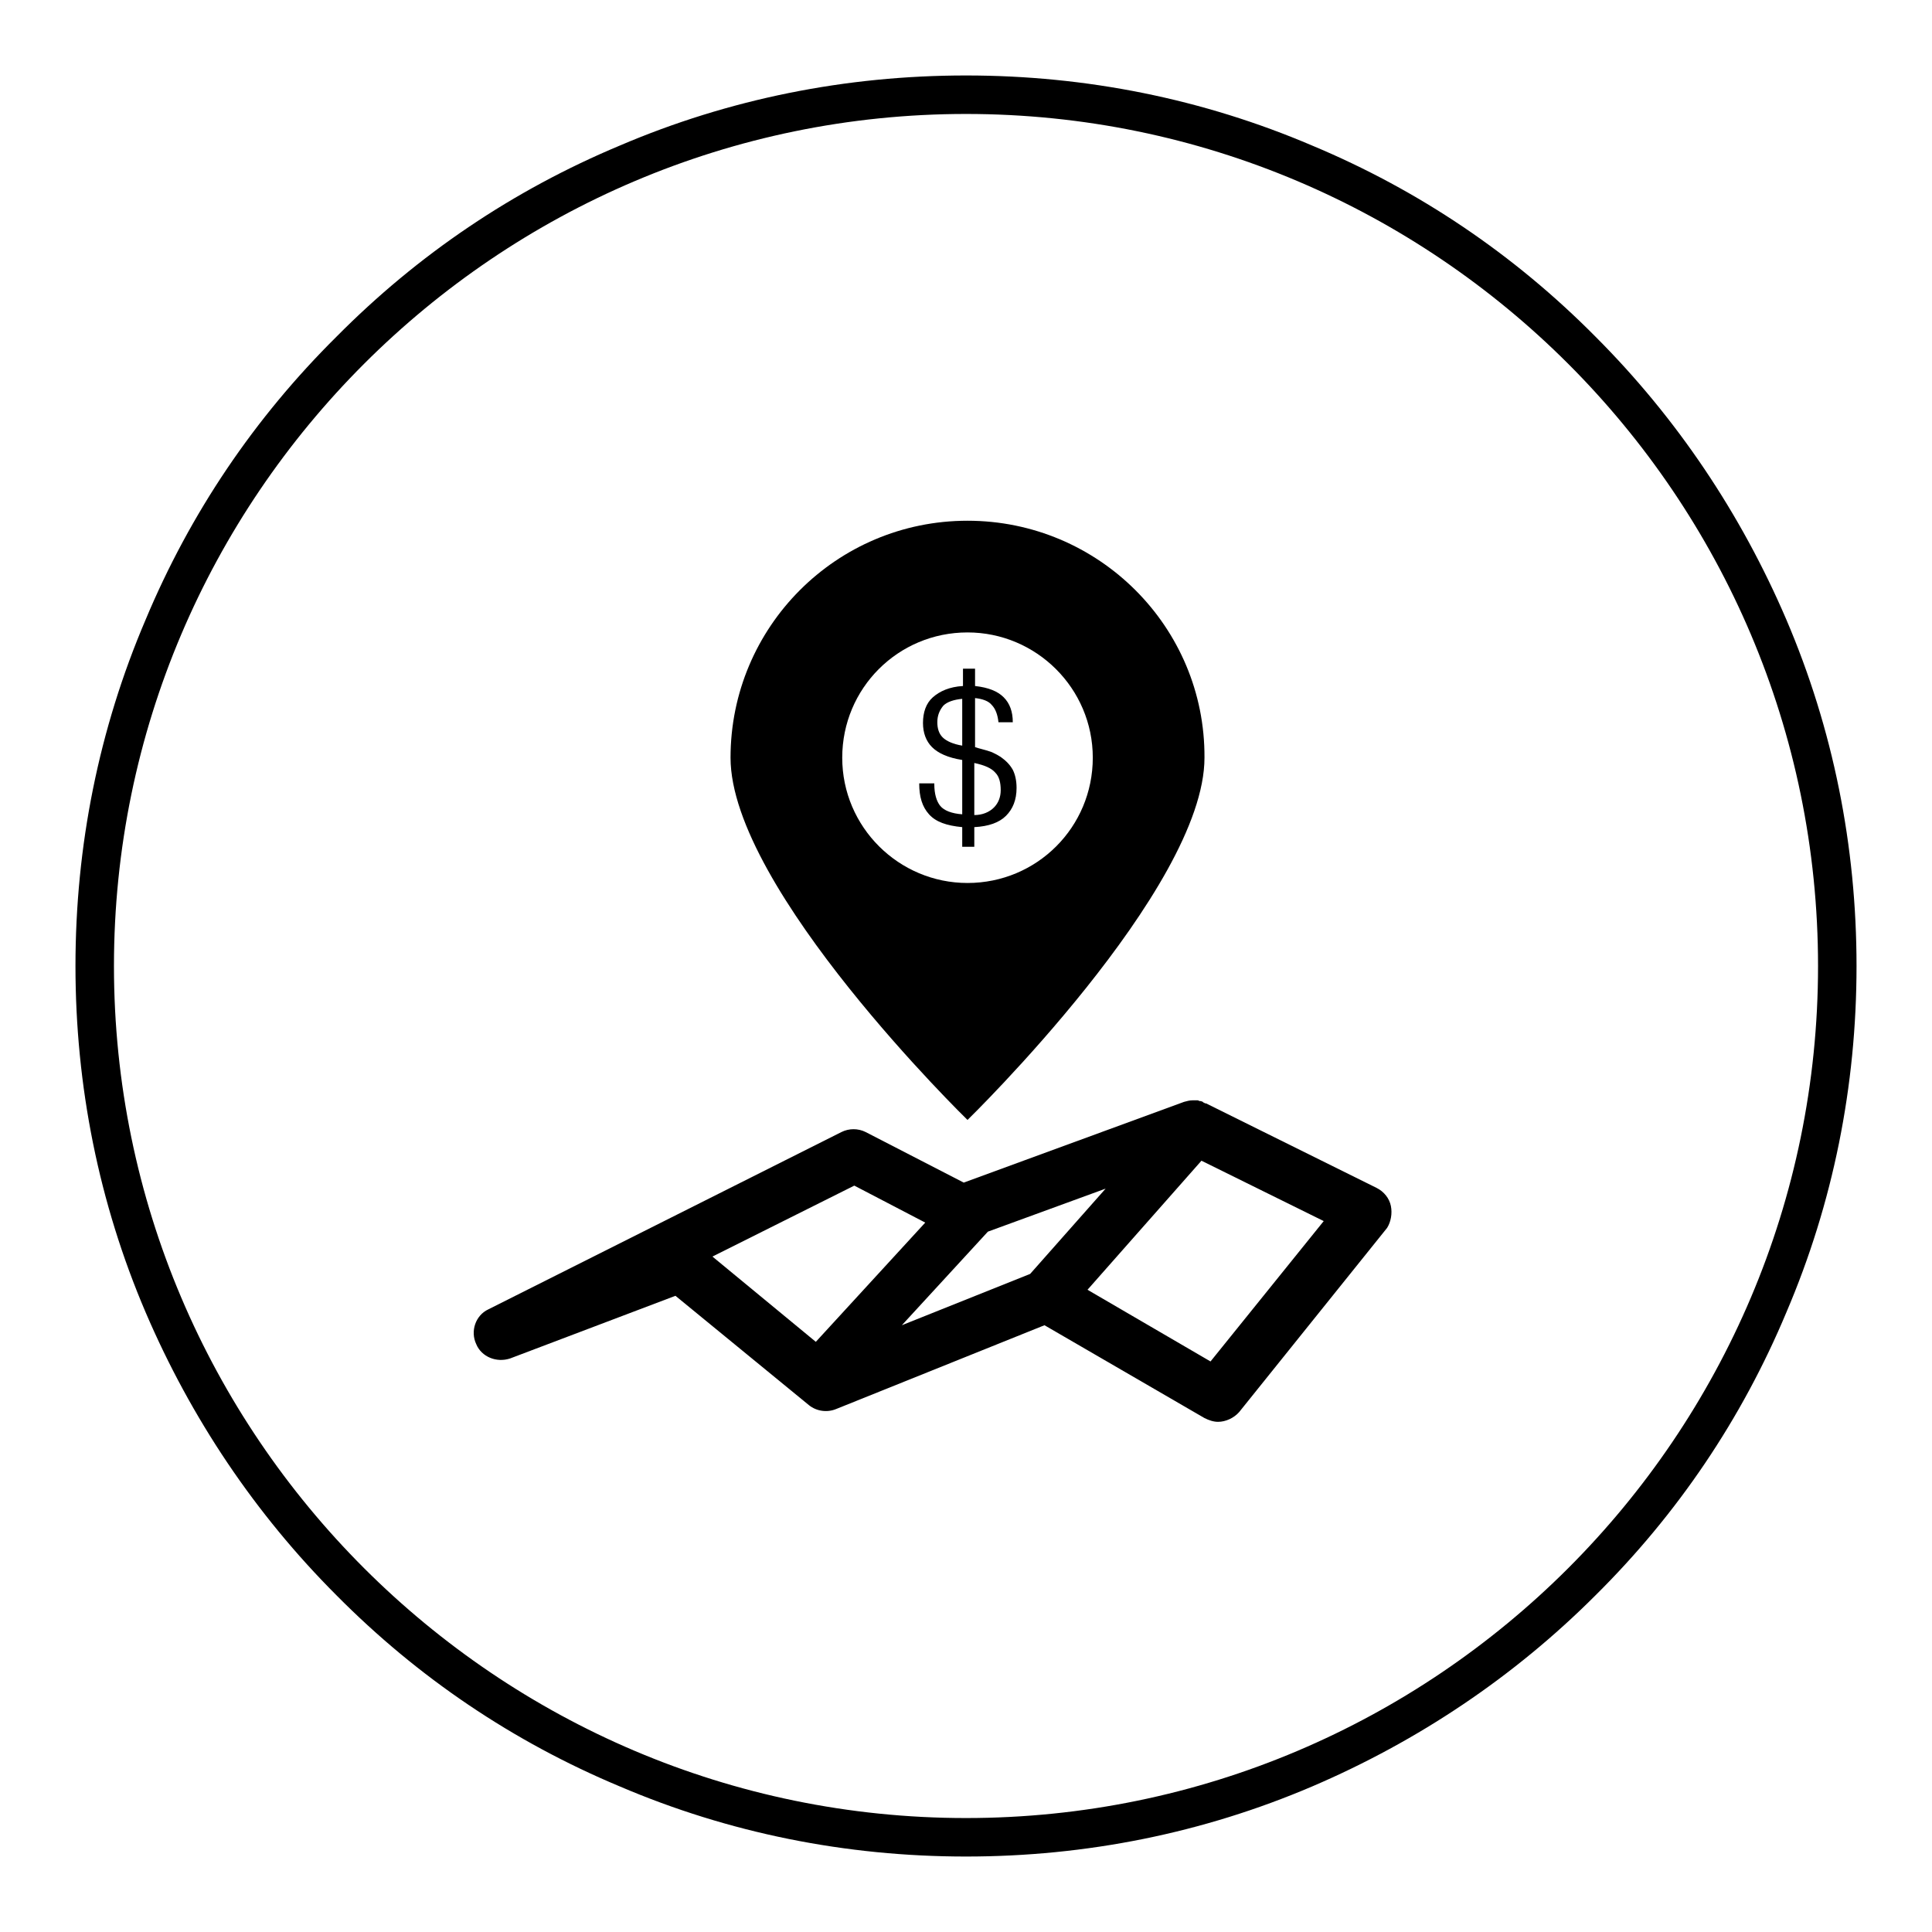
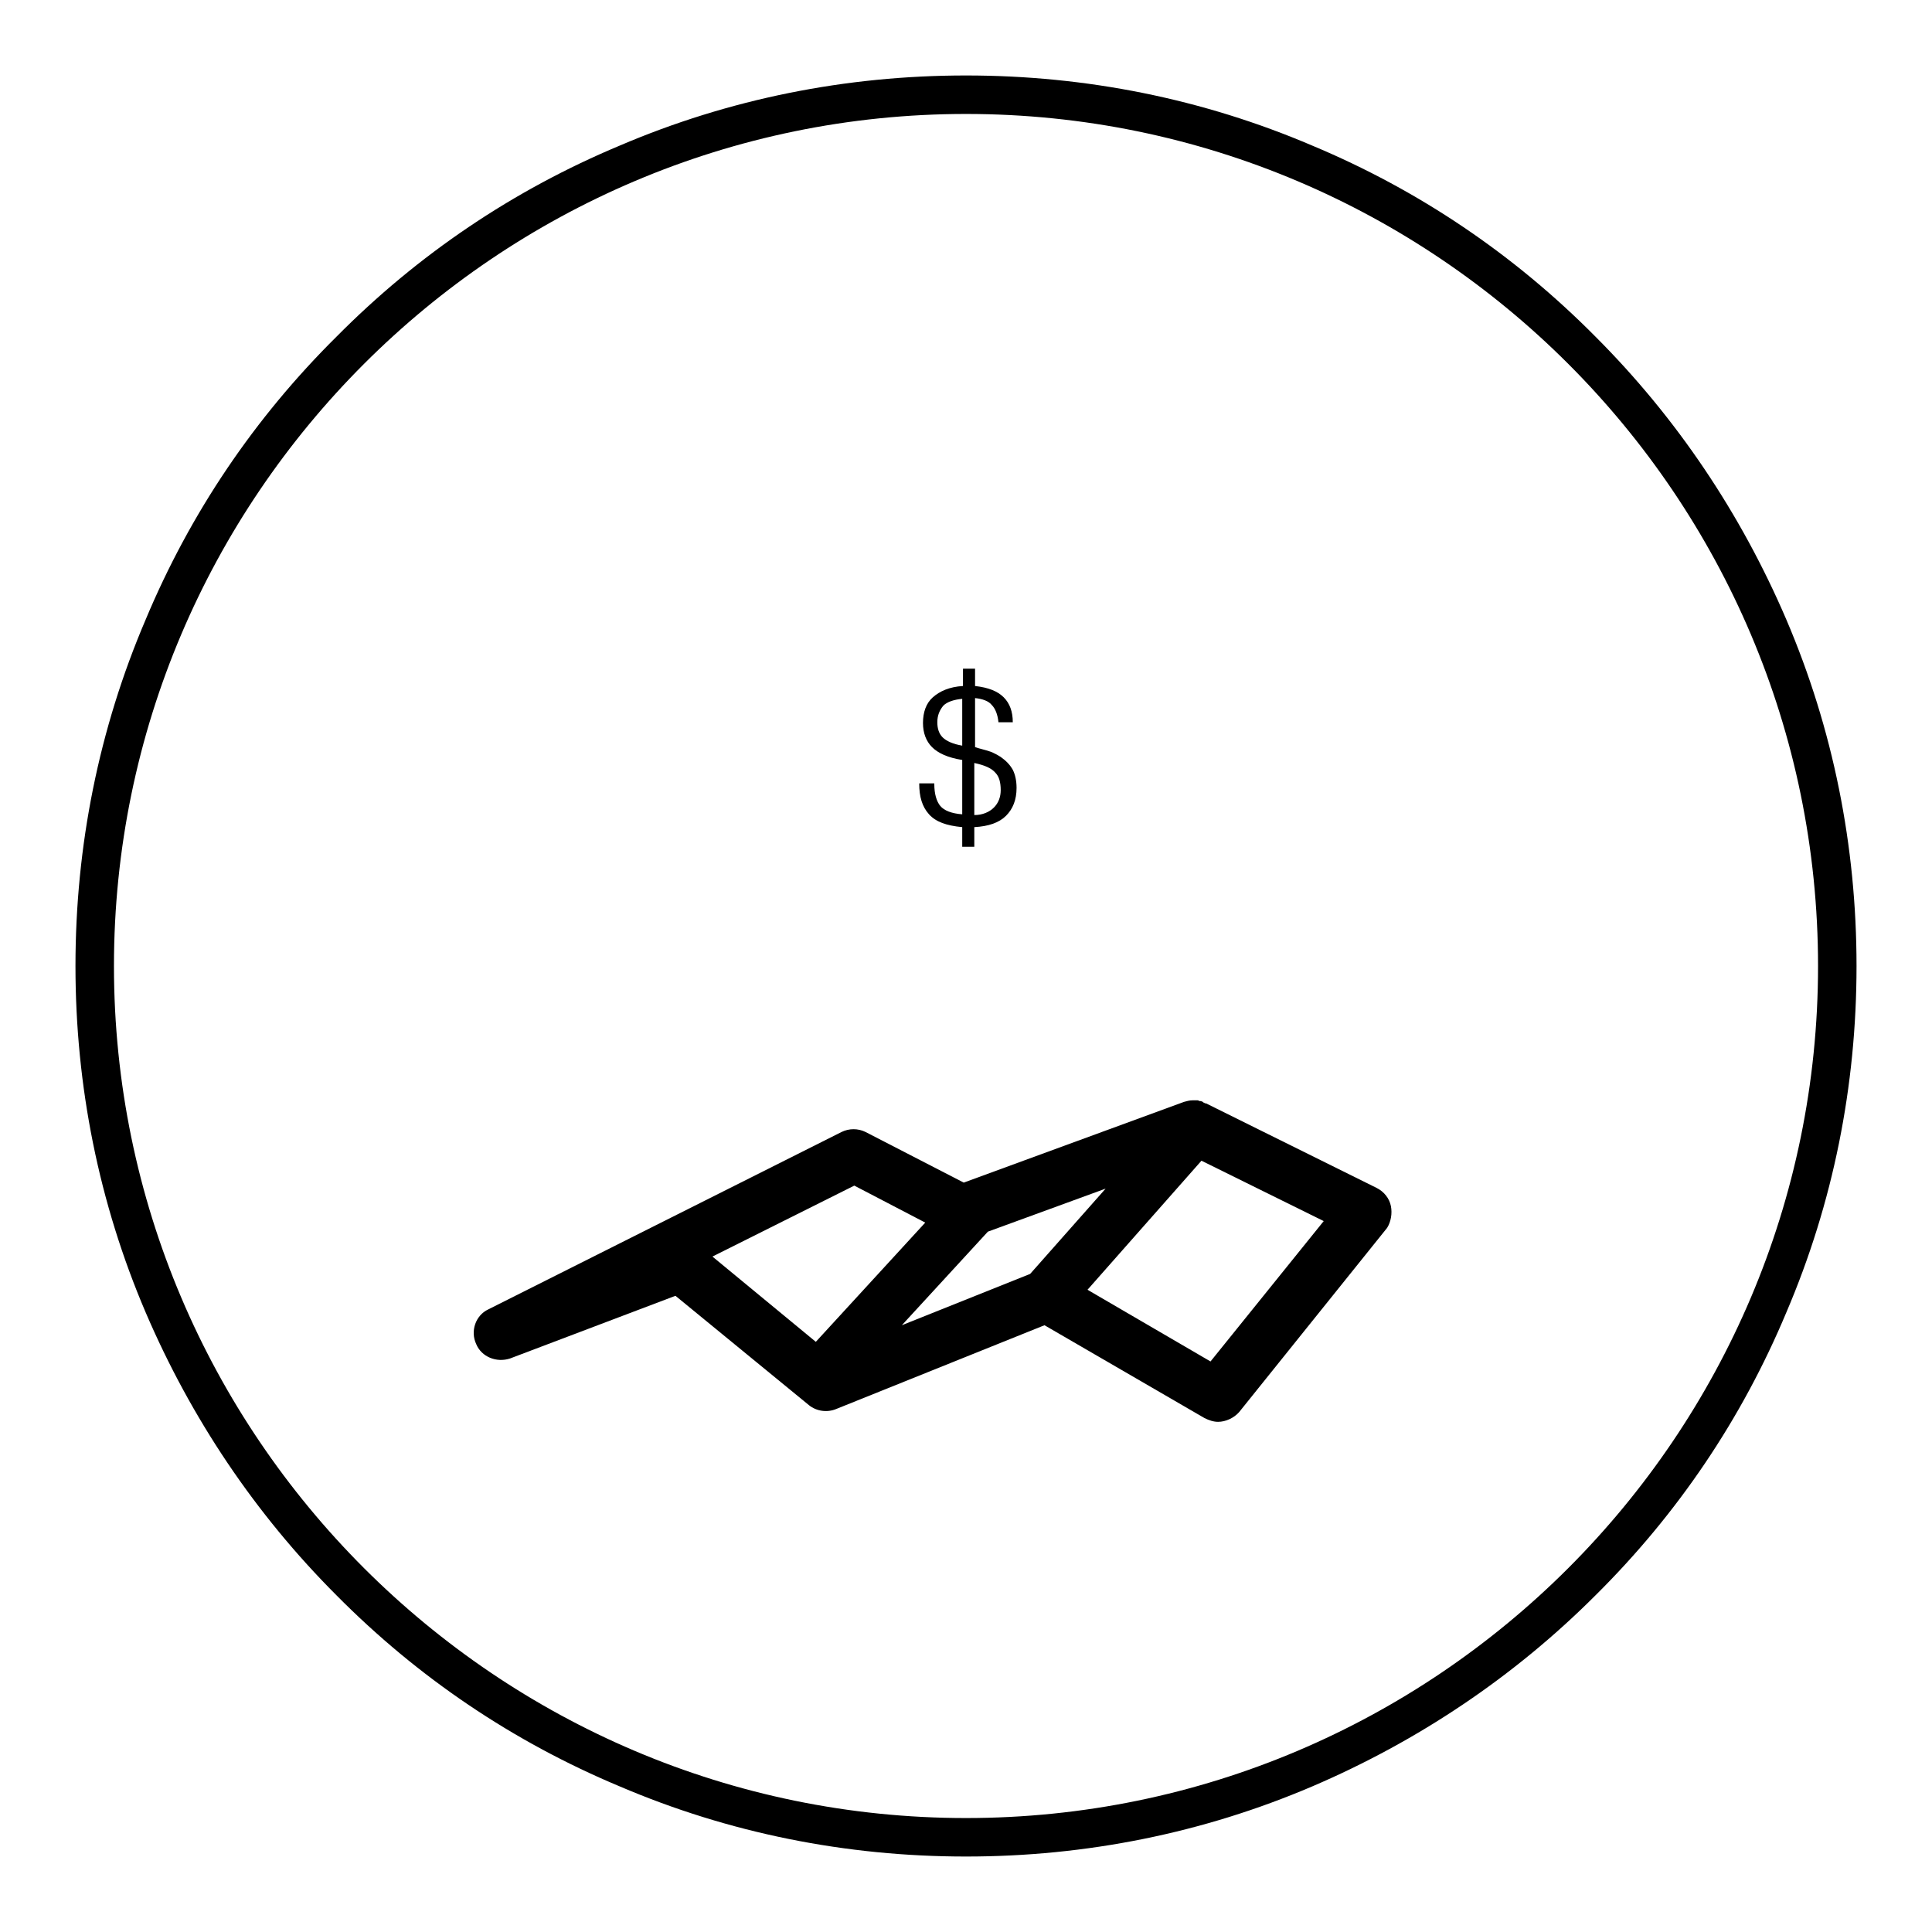
<svg xmlns="http://www.w3.org/2000/svg" version="1.1" x="0px" y="0px" viewBox="0 0 256 256" enable-background="new 0 0 256 256" xml:space="preserve">
  <g>
    <path fill="#000000" d="M128,246c-15.9,0-31.4-3.1-45.9-9.3c-14.1-5.9-26.7-14.4-37.5-25.3c-10.8-10.8-19.3-23.5-25.3-37.5 c-6.2-14.5-9.3-30-9.3-45.9c0-15.9,3.1-31.4,9.3-45.9C25.2,68,33.7,55.4,44.6,44.6C55.4,33.7,68,25.2,82.1,19.3 c14.5-6.2,30-9.3,45.9-9.3c15.9,0,31.4,3.1,45.9,9.3c14.1,5.9,26.7,14.4,37.5,25.3c10.8,10.8,19.3,23.5,25.3,37.5 c6.2,14.5,9.3,30,9.3,45.9c0,15.9-3.1,31.4-9.3,45.9c-5.9,14.1-14.4,26.7-25.3,37.5c-10.8,10.8-23.5,19.3-37.5,25.3 C159.4,242.9,143.9,246,128,246L128,246z M128,15.1C65.8,15.1,15.1,65.8,15.1,128S65.8,240.9,128,240.9 c62.2,0,112.9-50.6,112.9-112.9S190.2,15.1,128,15.1z" />
-     <path fill="#000000" d="M128.2,69c-17.4,0-31.4,14.1-31.4,31.4c0,17.4,31.4,48,31.4,48s31.4-30.6,31.4-48 C159.7,83.1,145.6,69,128.2,69z M128.2,117c-9.1,0-16.6-7.4-16.6-16.6s7.4-16.6,16.6-16.6c9.1,0,16.6,7.4,16.6,16.6 S137.4,117,128.2,117z" />
    <path fill="#000000" d="M184.3,159.8c-0.2-1-0.9-1.9-1.9-2.4l-22.6-11.2c0,0,0,0-0.1,0c-0.1,0-0.1-0.1-0.2-0.1c0,0-0.1,0-0.1-0.1 c-0.1,0-0.2-0.1-0.3-0.1c0,0-0.1,0-0.1,0c-0.1,0-0.2-0.1-0.3-0.1h0c-0.1,0-0.2,0-0.3,0h-0.4h0c-0.4,0-0.7,0.1-1.1,0.2l-29.2,10.7 l-13-6.7c-1-0.5-2.2-0.5-3.2,0l-46.8,23.5c-1.7,0.8-2.4,2.9-1.6,4.6c0.7,1.7,2.7,2.5,4.5,1.9l21.9-8.3l17.7,14.5 c1,0.8,2.4,1,3.6,0.5l27.6-11.1l21.2,12.3c0.6,0.3,1.2,0.5,1.8,0.5c1,0,2.1-0.5,2.8-1.3l19.6-24.4 C184.3,161.9,184.5,160.8,184.3,159.8L184.3,159.8z M136.5,168.8l-17,6.8l11.4-12.4l15.6-5.7L136.5,168.8z M113.2,157.1l9.4,4.9 l-14.5,15.8l-13.7-11.3L113.2,157.1L113.2,157.1z M160.4,180.4l-16.3-9.5l15.1-17.1l16.2,8L160.4,180.4L160.4,180.4z" />
    <path fill="#000000" d="M123.8,103.9c0,1.3,0.3,2.3,0.8,2.9c0.5,0.6,1.5,1,2.9,1.1v-7.2c-1.9-0.3-3.2-0.9-4-1.7 c-0.8-0.8-1.2-1.9-1.2-3.2c0-1.4,0.4-2.6,1.3-3.4s2.2-1.4,4-1.5v-2.3h1.6v2.3c1.8,0.2,3,0.7,3.8,1.5c0.8,0.8,1.2,1.9,1.2,3.3h-1.9 c-0.1-1-0.4-1.8-0.9-2.3c-0.4-0.5-1.2-0.8-2.2-0.9v6.5c0.6,0.2,1.1,0.3,1.4,0.4s0.7,0.2,0.9,0.3c0.2,0.1,0.4,0.2,0.6,0.3 c0.2,0.1,0.3,0.2,0.5,0.3c0.7,0.5,1.2,1,1.6,1.7c0.3,0.6,0.5,1.4,0.5,2.4c0,1.6-0.5,2.8-1.4,3.7c-0.9,0.9-2.3,1.4-4.2,1.5v2.6h-1.6 v-2.6c-2.1-0.2-3.5-0.7-4.4-1.7c-0.9-1-1.3-2.3-1.3-4.1H123.8L123.8,103.9z M124.9,97.7c0.5,0.5,1.4,0.9,2.6,1.1v-6.2 c-1.1,0.1-2,0.4-2.5,0.9c-0.5,0.6-0.8,1.3-0.8,2.2C124.2,96.5,124.4,97.2,124.9,97.7z M131.9,102.4c-0.5-0.6-1.4-1-2.8-1.3v6.9 c1.1,0,2-0.4,2.6-1c0.6-0.6,0.9-1.4,0.9-2.3C132.6,103.7,132.4,102.9,131.9,102.4L131.9,102.4z" />
  </g>
</svg>